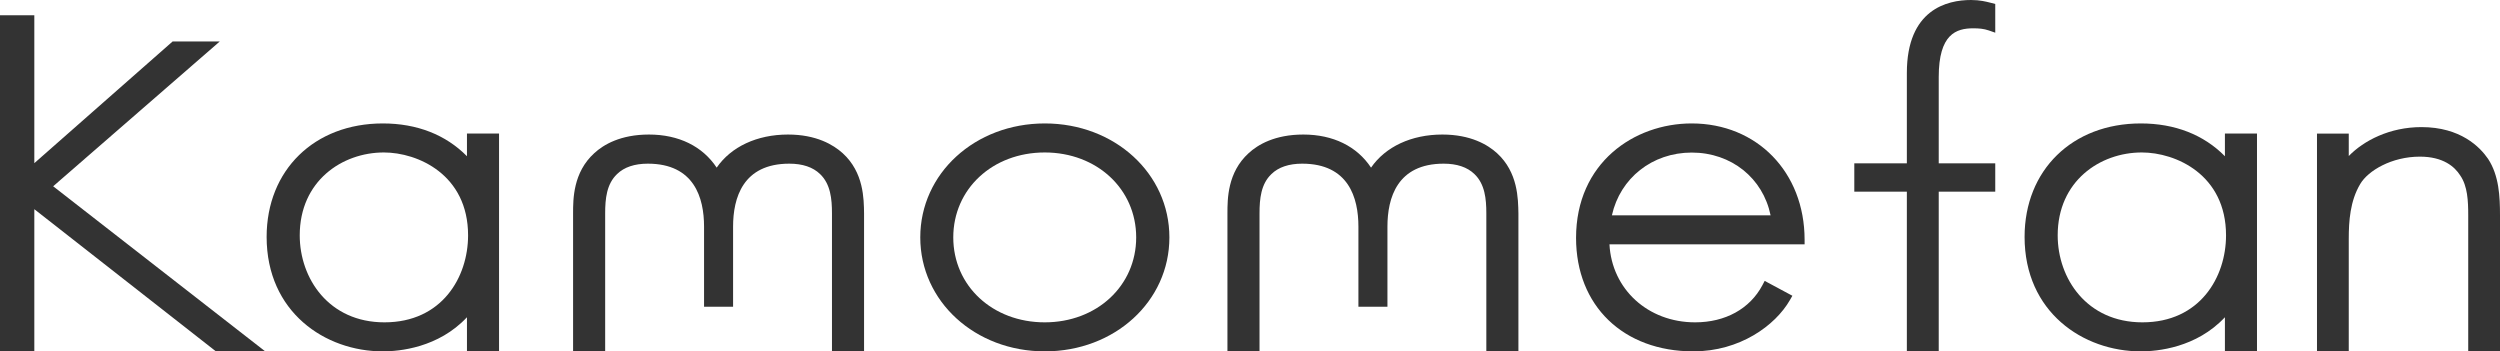
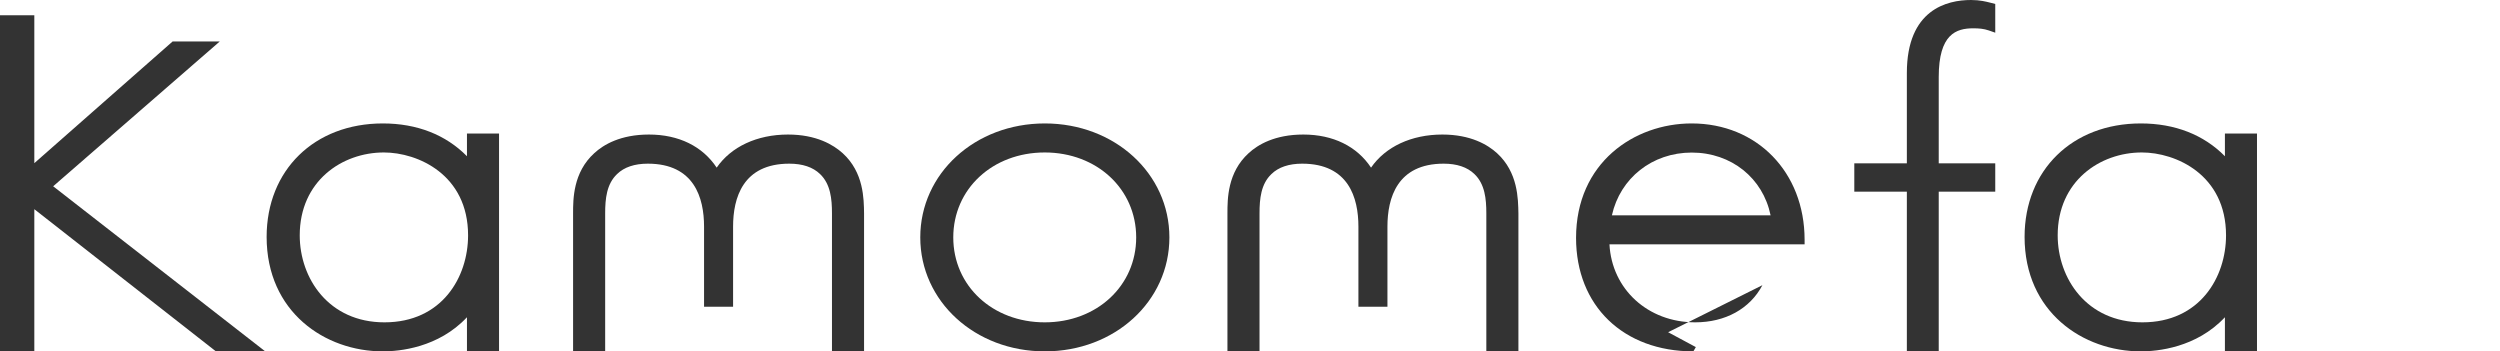
<svg xmlns="http://www.w3.org/2000/svg" version="1.1" id="デザイン" x="0px" y="0px" viewBox="0 0 245.47 34.5" style="enable-background:new 0 0 245.47 34.5;" xml:space="preserve">
  <style type="text/css">
	.st-logo-kamomefan{fill:#333333;}
</style>
  <g>
    <polygon class="st-logo-kamomefan" points="21.58,4.07 16.95,4.07 3.37,16.02 3.37,1.5 0,1.5 0,34.5 3.37,34.5 3.37,20.54 21.2,34.5 26.04,34.5    5.22,18.29  " />
    <path class="st-logo-kamomefan" d="M45.85,15.34c-2.08-2.11-4.91-3.22-8.26-3.22c-6.72,0-11.41,4.58-11.41,11.14c0,7.38,5.74,11.24,11.41,11.24   c1.62,0,5.45-0.35,8.26-3.35v3.34h3.15V13.11h-3.15V15.34z M45.96,23.11c0,4.11-2.57,8.54-8.21,8.54c-5.46,0-8.32-4.3-8.32-8.54   c0-5.34,4.16-8.14,8.26-8.14C41.02,14.97,45.96,17.14,45.96,23.11z" />
    <path class="st-logo-kamomefan" d="M218.46,15.34c-2.08-2.11-4.91-3.22-8.26-3.22c-6.72,0-11.41,4.58-11.41,11.14c0,7.38,5.74,11.24,11.41,11.24   c1.62,0,5.45-0.35,8.26-3.35v3.34h3.15V13.11h-3.15V15.34z M218.57,23.11c0,4.11-2.57,8.54-8.21,8.54c-5.46,0-8.32-4.3-8.32-8.54   c0-5.34,4.16-8.14,8.26-8.14C213.63,14.97,218.57,17.14,218.57,23.11z" />
    <path class="st-logo-kamomefan" d="M82.74,15.04L82.74,15.04c-0.92-0.83-2.59-1.83-5.37-1.83c-3.04,0-5.59,1.2-7,3.25   c-1.39-2.1-3.73-3.25-6.65-3.25c-2.79,0-4.46,0.99-5.37,1.83c-2.08,1.89-2.08,4.51-2.08,5.91V34.5h3.15V20.95   c0-1.43,0.14-2.88,1.17-3.86c0.7-0.68,1.72-1.02,3.02-1.02c4.56,0,5.52,3.36,5.52,6.18v7.87h2.85v-7.87c0-2.82,0.96-6.18,5.52-6.18   c1.3,0,2.32,0.34,3.02,1.02c1.03,0.98,1.17,2.44,1.17,3.86V34.5h3.15V20.95C84.82,19.54,84.82,16.93,82.74,15.04z" />
    <path class="st-logo-kamomefan" d="M146.99,15.04c-0.91-0.83-2.59-1.83-5.37-1.83c-3.04,0-5.59,1.2-7,3.25c-1.39-2.1-3.73-3.25-6.65-3.25   c-2.79,0-4.46,0.99-5.37,1.83c-2.08,1.89-2.08,4.51-2.08,5.91V34.5h3.15V20.95c0-1.43,0.14-2.88,1.17-3.86   c0.7-0.68,1.72-1.02,3.02-1.02c4.56,0,5.52,3.36,5.52,6.18v7.87h2.85v-7.87c0-2.82,0.96-6.18,5.52-6.18c1.3,0,2.32,0.34,3.02,1.02   c1.03,0.98,1.17,2.44,1.17,3.86V34.5h3.15V20.95C149.06,19.54,149.06,16.93,146.99,15.04z" />
    <path class="st-logo-kamomefan" d="M102.59,12.12c-6.86,0-12.23,4.91-12.23,11.19c0,6.27,5.37,11.19,12.23,11.19c6.86,0,12.23-4.91,12.23-11.19   C114.82,17.04,109.45,12.12,102.59,12.12z M111.56,23.31c0,4.75-3.86,8.34-8.98,8.34c-5.12,0-8.98-3.58-8.98-8.34   s3.86-8.34,8.98-8.34C107.7,14.97,111.56,18.56,111.56,23.31z" />
-     <path class="st-logo-kamomefan" d="M166.1,12.12c-5.64,0-11.35,3.86-11.35,11.24c0,6.66,4.63,11.14,11.52,11.14c4.55,0,8.04-2.53,9.48-5.04   l0.24-0.42l-2.72-1.46L173.05,28c-1.23,2.32-3.64,3.65-6.61,3.65c-4.64,0-8.18-3.26-8.41-7.66h19.16v-0.47   C177.18,16.91,172.52,12.12,166.1,12.12z M158.27,21.14c0.81-3.65,3.96-6.16,7.84-6.16c3.89,0,6.99,2.51,7.74,6.16H158.27z" />
+     <path class="st-logo-kamomefan" d="M166.1,12.12c-5.64,0-11.35,3.86-11.35,11.24c0,6.66,4.63,11.14,11.52,11.14l0.24-0.42l-2.72-1.46L173.05,28c-1.23,2.32-3.64,3.65-6.61,3.65c-4.64,0-8.18-3.26-8.41-7.66h19.16v-0.47   C177.18,16.91,172.52,12.12,166.1,12.12z M158.27,21.14c0.81-3.65,3.96-6.16,7.84-6.16c3.89,0,6.99,2.51,7.74,6.16H158.27z" />
    <path class="st-logo-kamomefan" d="M193.53,0c-2.35,0-6.3,0.93-6.3,7.17v8.87h-5.16v2.78h5.16V34.5h3.13V18.82h5.55v-2.78h-5.55V7.56   c0-4.21,1.71-4.78,3.39-4.78c0.57,0,1.03,0.04,1.53,0.21l0.63,0.22V0.39l-0.5-0.13C195.01,0.16,194.4,0,193.53,0z" />
-     <path class="st-logo-kamomefan" d="M244.3,15.6c-0.8-1.17-2.71-3.12-6.54-3.12c-3.13,0-5.67,1.33-7.14,2.84v-2.2h-3.12V34.5h3.12V23.45   c0-1.73,0.13-3.72,1.13-5.39c0.77-1.3,3.08-2.68,5.85-2.68c2.3,0,3.42,0.99,3.96,1.84c0.73,1.05,0.79,2.51,0.79,3.93V34.5h3.12   V21.14C245.47,19.32,245.38,17.24,244.3,15.6z" />
  </g>
</svg>